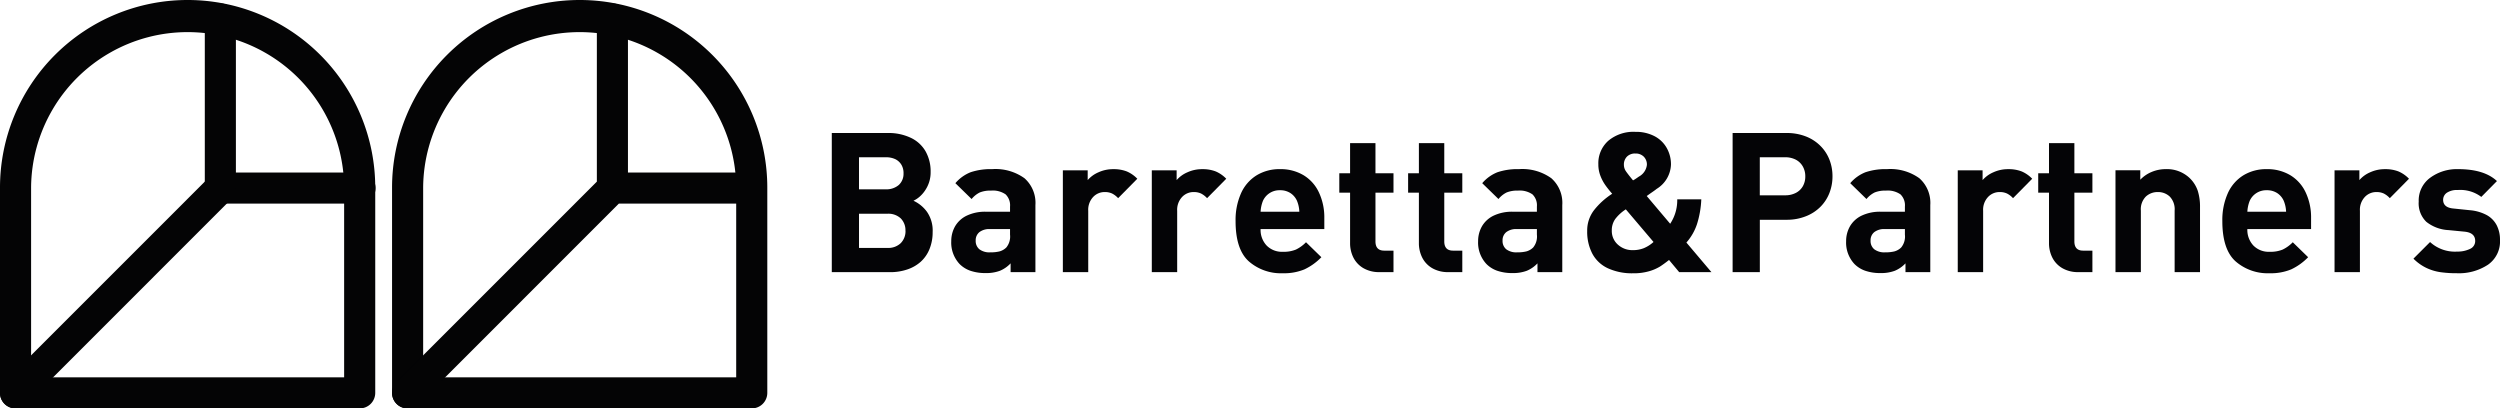
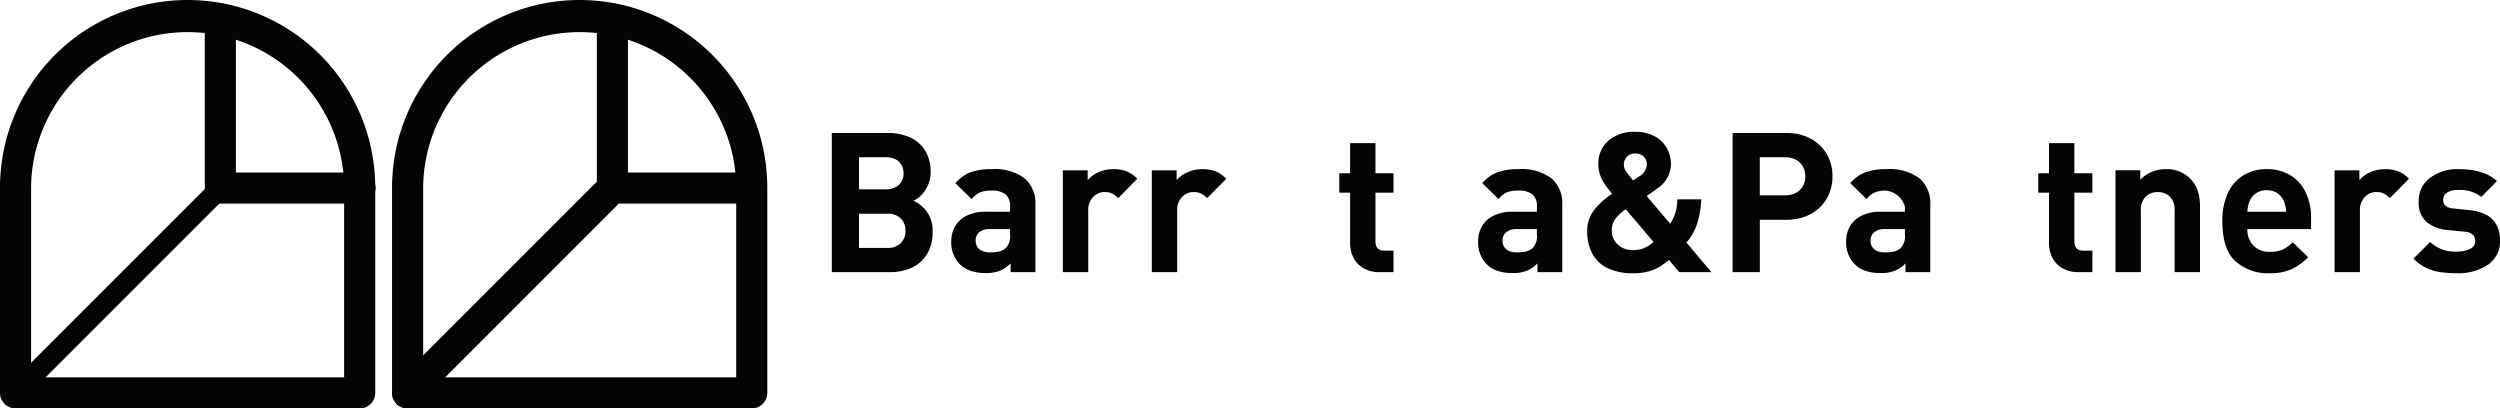
<svg xmlns="http://www.w3.org/2000/svg" width="370.986" height="60.606" viewBox="0 0 370.986 60.606">
  <g id="logo-barretta-black" transform="translate(-130 -41)">
    <path id="Tracciato_11237" data-name="Tracciato 11237" d="M14.7,0a6.572,6.572,0,0,1,2.521.467,5.12,5.12,0,0,1,1.883,1.3,5.7,5.7,0,0,1,1.146,2,7.838,7.838,0,0,1,.4,2.562v8.638H0v-8.3A7.674,7.674,0,0,1,.71,3.251a4.947,4.947,0,0,1,2.009-2.2A6.037,6.037,0,0,1,5.793.3,4.738,4.738,0,0,1,7.3.525a4.92,4.92,0,0,1,1.259.621,4.728,4.728,0,0,1,.935.836,4.105,4.105,0,0,1,.559.863,5.125,5.125,0,0,1,1.641-2A4.868,4.868,0,0,1,14.7,0M5.973,4.319a2.43,2.43,0,0,0-1.259.317,2.16,2.16,0,0,0-.829.9A3.282,3.282,0,0,0,3.6,7V10.93H8.355V7A2.805,2.805,0,0,0,7.71,5.022a2.235,2.235,0,0,0-1.736-.7M14.5,4.036a2.487,2.487,0,0,0-1.818.686,2.683,2.683,0,0,0-.7,2.006v4.2h5.069v-4.2a2.657,2.657,0,0,0-.713-2,2.523,2.523,0,0,0-1.835-.7" transform="translate(268.4 60.737) rotate(90)" fill="#040406" />
    <path id="Tracciato_11238" data-name="Tracciato 11238" d="M15.28,0V3.681h-1.3a4.578,4.578,0,0,1,1.105,1.593,5.787,5.787,0,0,1,.338,2.115,6.8,6.8,0,0,1-.331,2.224,4.184,4.184,0,0,1-1,1.627,4.645,4.645,0,0,1-3.4,1.249,4.4,4.4,0,0,1-2.214-.573A3.984,3.984,0,0,1,6.9,10.187a6.319,6.319,0,0,1-.58-2.852V3.766H5.567a2.271,2.271,0,0,0-1.822.658A3.308,3.308,0,0,0,3.186,6.57a4.23,4.23,0,0,0,.27,1.675A3.691,3.691,0,0,0,4.435,9.47l-2.35,2.408A5.732,5.732,0,0,1,.454,9.6,9.388,9.388,0,0,1,0,6.427a7.37,7.37,0,0,1,1.348-4.8A4.872,4.872,0,0,1,5.339,0ZM9.716,3.766H8.894V6.751a2.4,2.4,0,0,0,.454,1.562,1.545,1.545,0,0,0,1.259.549,1.582,1.582,0,0,0,1.283-.546,2.455,2.455,0,0,0,.457-1.62,5.468,5.468,0,0,0-.14-1.371,2.3,2.3,0,0,0-.58-1.006,2.57,2.57,0,0,0-1.91-.553" transform="translate(283.65 66.099) rotate(90)" fill="#040406" />
    <path id="Tracciato_11239" data-name="Tracciato 11239" d="M1.423,0,4.305,2.845a3.1,3.1,0,0,0-.693.9,2.506,2.506,0,0,0-.215,1.1,2.327,2.327,0,0,0,.73,1.706,2.77,2.77,0,0,0,2.057.73H15.28v3.766H.171V7.362H1.624A4.394,4.394,0,0,1,.471,5.776,5.2,5.2,0,0,1,0,3.568,5.345,5.345,0,0,1,.327,1.586,4.716,4.716,0,0,1,1.423,0" transform="translate(298.769 66.103) rotate(90)" fill="#040406" />
    <path id="Tracciato_11240" data-name="Tracciato 11240" d="M1.423,0,4.305,2.845a3.1,3.1,0,0,0-.693.9,2.507,2.507,0,0,0-.215,1.1,2.327,2.327,0,0,0,.73,1.706,2.77,2.77,0,0,0,2.057.73H15.28v3.766H.171V7.362H1.624A4.393,4.393,0,0,1,.471,5.776,5.2,5.2,0,0,1,0,3.568,5.345,5.345,0,0,1,.327,1.586,4.716,4.716,0,0,1,1.423,0" transform="translate(311.968 66.103) rotate(90)" fill="#040406" />
-     <path id="Tracciato_11241" data-name="Tracciato 11241" d="M8.894,0V9.457a3.4,3.4,0,0,0,2.429-.884,3.171,3.171,0,0,0,.942-2.429,4.745,4.745,0,0,0-.328-1.927,5.3,5.3,0,0,0-1.088-1.5L13.069.437a8.563,8.563,0,0,1,1.808,2.521,7.92,7.92,0,0,1,.573,3.214A7.249,7.249,0,0,1,13.687,11.2q-1.765,1.97-5.984,1.968a9.7,9.7,0,0,1-4.141-.819A6,6,0,0,1,.907,10.03,6.51,6.51,0,0,1,0,6.584,6.628,6.628,0,0,1,.921,3.05,5.891,5.891,0,0,1,3.507.778,8.668,8.668,0,0,1,7.225,0ZM6.318,3.708a4.627,4.627,0,0,0-1.631.355,2.652,2.652,0,0,0-1.126.955,2.759,2.759,0,0,0-.43,1.566A2.68,2.68,0,0,0,4.687,9.1a5.023,5.023,0,0,0,1.631.355Z" transform="translate(326.521 66.099) rotate(90)" fill="#040406" />
    <path id="Tracciato_11242" data-name="Tracciato 11242" d="M19.142,0V2.064A4.59,4.59,0,0,1,18.534,4.5a3.785,3.785,0,0,1-1.586,1.467,4.763,4.763,0,0,1-2.119.474H7.348v1.6H4.472v-1.6H0V2.675H4.472V0H7.348V2.675h7.236q1.371,0,1.371-1.3V0Z" transform="translate(336.786 62.238) rotate(90)" fill="#040406" />
-     <path id="Tracciato_11243" data-name="Tracciato 11243" d="M19.142,0V2.064A4.59,4.59,0,0,1,18.534,4.5a3.785,3.785,0,0,1-1.586,1.467,4.763,4.763,0,0,1-2.119.474H7.348v1.6H4.472v-1.6H0V2.675H4.472V0H7.348V2.675h7.236q1.371,0,1.371-1.3V0Z" transform="translate(346.997 62.238) rotate(90)" fill="#040406" />
    <path id="Tracciato_11244" data-name="Tracciato 11244" d="M15.28,0V3.681h-1.3a4.579,4.579,0,0,1,1.105,1.593,5.787,5.787,0,0,1,.338,2.115,6.8,6.8,0,0,1-.331,2.224,4.184,4.184,0,0,1-1,1.627,4.645,4.645,0,0,1-3.4,1.249,4.4,4.4,0,0,1-2.214-.573A3.983,3.983,0,0,1,6.9,10.187a6.32,6.32,0,0,1-.58-2.852V3.766H5.567a2.271,2.271,0,0,0-1.822.658A3.308,3.308,0,0,0,3.186,6.57a4.23,4.23,0,0,0,.27,1.675A3.691,3.691,0,0,0,4.435,9.47l-2.35,2.408A5.731,5.731,0,0,1,.454,9.6,9.388,9.388,0,0,1,0,6.427a7.37,7.37,0,0,1,1.348-4.8A4.872,4.872,0,0,1,5.339,0ZM9.716,3.766H8.894V6.751a2.4,2.4,0,0,0,.454,1.562,1.545,1.545,0,0,0,1.259.549,1.582,1.582,0,0,0,1.283-.546,2.455,2.455,0,0,0,.457-1.62,5.468,5.468,0,0,0-.14-1.371,2.3,2.3,0,0,0-.58-1.006,2.57,2.57,0,0,0-1.91-.553" transform="translate(361.833 66.099) rotate(90)" fill="#040406" />
    <path id="Tracciato_11245" data-name="Tracciato 11245" d="M20.813,0V4.786l-1.8,1.5q.594.752.979,1.351a6.672,6.672,0,0,1,.689,1.6,8.163,8.163,0,0,1,.307,2.385,8.565,8.565,0,0,1-.744,3.739,4.992,4.992,0,0,1-2.17,2.31,6.988,6.988,0,0,1-3.35.761,4.938,4.938,0,0,1-3.108-1.02,10.947,10.947,0,0,1-2.429-2.688c-.426.368-.839.7-1.245.989a6.335,6.335,0,0,1-1.409.754,4.679,4.679,0,0,1-1.719.31A4.451,4.451,0,0,1,1.324,15.3,5.808,5.808,0,0,1,0,11.271,5.918,5.918,0,0,1,.624,8.481a4.41,4.41,0,0,1,1.74-1.835A4.913,4.913,0,0,1,4.868,6,4.406,4.406,0,0,1,8.46,8.119c.058.068.143.184.263.348s.242.345.375.536.273.386.423.594l4.118-3.48a6.3,6.3,0,0,0-3.623-1.047V1.5a14.139,14.139,0,0,1,3.674.638,7.814,7.814,0,0,1,2.736,1.573ZM4.9,9.573a1.646,1.646,0,0,0-1.218.464,1.678,1.678,0,0,0-.467,1.242,1.674,1.674,0,0,0,.461,1.252,1.661,1.661,0,0,0,1.225.454,1.683,1.683,0,0,0,.931-.29Q6.27,12.4,7.2,11.63a3.974,3.974,0,0,0-.283-.467c-.119-.177-.215-.314-.28-.406A2.265,2.265,0,0,0,4.9,9.573M16.341,8.59,11.5,12.7a6.1,6.1,0,0,0,1.423,1.562,2.871,2.871,0,0,0,1.73.519,2.7,2.7,0,0,0,2.081-.9,3.185,3.185,0,0,0,.819-2.228,4.305,4.305,0,0,0-.29-1.617,4.97,4.97,0,0,0-.925-1.45" transform="translate(383.963 60.566) rotate(90)" fill="#040406" />
    <path id="Tracciato_11246" data-name="Tracciato 11246" d="M6.427,0A6.737,6.737,0,0,1,8.914.461,5.962,5.962,0,0,1,10.964,1.8a6.272,6.272,0,0,1,1.4,2.173,7.649,7.649,0,0,1,.512,2.845v3.964h7.771v4.039H0v-8A7.746,7.746,0,0,1,.495,3.991a6.205,6.205,0,0,1,1.388-2.17A5.907,5.907,0,0,1,3.937.461,6.691,6.691,0,0,1,6.427,0m0,4.036a2.914,2.914,0,0,0-1.474.375A2.564,2.564,0,0,0,3.947,5.465,3.375,3.375,0,0,0,3.6,7.024v3.763H9.245V7.024A3.374,3.374,0,0,0,8.9,5.465a2.509,2.509,0,0,0-.982-1.054,2.884,2.884,0,0,0-1.487-.375" transform="translate(401.931 60.737) rotate(90)" fill="#040406" />
-     <path id="Tracciato_11247" data-name="Tracciato 11247" d="M15.28,0V3.681h-1.3a4.579,4.579,0,0,1,1.105,1.593,5.787,5.787,0,0,1,.338,2.115,6.8,6.8,0,0,1-.331,2.224,4.184,4.184,0,0,1-1,1.627,4.645,4.645,0,0,1-3.4,1.249,4.4,4.4,0,0,1-2.214-.573A3.984,3.984,0,0,1,6.9,10.187a6.32,6.32,0,0,1-.58-2.852V3.766H5.567a2.271,2.271,0,0,0-1.822.658A3.308,3.308,0,0,0,3.186,6.57a4.23,4.23,0,0,0,.27,1.675A3.69,3.69,0,0,0,4.435,9.47l-2.35,2.408A5.731,5.731,0,0,1,.454,9.6,9.388,9.388,0,0,1,0,6.427a7.37,7.37,0,0,1,1.348-4.8A4.872,4.872,0,0,1,5.339,0ZM9.716,3.766H8.894V6.751a2.4,2.4,0,0,0,.454,1.562,1.545,1.545,0,0,0,1.259.549,1.582,1.582,0,0,0,1.283-.546,2.455,2.455,0,0,0,.457-1.62,5.468,5.468,0,0,0-.14-1.371,2.3,2.3,0,0,0-.58-1.006,2.57,2.57,0,0,0-1.91-.553" transform="translate(416.444 66.099) rotate(90)" fill="#040406" />
-     <path id="Tracciato_11248" data-name="Tracciato 11248" d="M1.423,0,4.305,2.845a3.1,3.1,0,0,0-.693.9,2.506,2.506,0,0,0-.215,1.1,2.327,2.327,0,0,0,.73,1.706,2.77,2.77,0,0,0,2.057.73H15.28v3.766H.171V7.362H1.624A4.393,4.393,0,0,1,.471,5.776,5.2,5.2,0,0,1,0,3.568,5.345,5.345,0,0,1,.327,1.586,4.716,4.716,0,0,1,1.423,0" transform="translate(431.567 66.103) rotate(90)" fill="#040406" />
+     <path id="Tracciato_11247" data-name="Tracciato 11247" d="M15.28,0V3.681h-1.3a4.579,4.579,0,0,1,1.105,1.593,5.787,5.787,0,0,1,.338,2.115,6.8,6.8,0,0,1-.331,2.224,4.184,4.184,0,0,1-1,1.627,4.645,4.645,0,0,1-3.4,1.249,4.4,4.4,0,0,1-2.214-.573A3.984,3.984,0,0,1,6.9,10.187a6.32,6.32,0,0,1-.58-2.852V3.766H5.567A3.308,3.308,0,0,0,3.186,6.57a4.23,4.23,0,0,0,.27,1.675A3.69,3.69,0,0,0,4.435,9.47l-2.35,2.408A5.731,5.731,0,0,1,.454,9.6,9.388,9.388,0,0,1,0,6.427a7.37,7.37,0,0,1,1.348-4.8A4.872,4.872,0,0,1,5.339,0ZM9.716,3.766H8.894V6.751a2.4,2.4,0,0,0,.454,1.562,1.545,1.545,0,0,0,1.259.549,1.582,1.582,0,0,0,1.283-.546,2.455,2.455,0,0,0,.457-1.62,5.468,5.468,0,0,0-.14-1.371,2.3,2.3,0,0,0-.58-1.006,2.57,2.57,0,0,0-1.91-.553" transform="translate(416.444 66.099) rotate(90)" fill="#040406" />
    <path id="Tracciato_11249" data-name="Tracciato 11249" d="M19.142,0V2.064A4.59,4.59,0,0,1,18.534,4.5a3.785,3.785,0,0,1-1.586,1.467,4.763,4.763,0,0,1-2.119.474H7.348v1.6H4.472v-1.6H0V2.675H4.472V0H7.348V2.675h7.236q1.371,0,1.371-1.3V0Z" transform="translate(440.501 62.238) rotate(90)" fill="#040406" />
    <path id="Tracciato_11250" data-name="Tracciato 11250" d="M15.28,0V3.766H6.158a2.694,2.694,0,0,0-2.091.73A2.514,2.514,0,0,0,3.4,6.257a2.567,2.567,0,0,0,.665,1.777,2.673,2.673,0,0,0,2.091.744H15.28v3.766H.171V8.863h1.4A4.91,4.91,0,0,1,.409,7.157,5.363,5.363,0,0,1,0,5.1,4.885,4.885,0,0,1,1.334,1.528,4.737,4.737,0,0,1,3.217.334,7.769,7.769,0,0,1,5.622,0Z" transform="translate(456.47 66.099) rotate(90)" fill="#040406" />
    <path id="Tracciato_11251" data-name="Tracciato 11251" d="M8.894,0V9.457a3.4,3.4,0,0,0,2.429-.884,3.171,3.171,0,0,0,.942-2.429,4.745,4.745,0,0,0-.328-1.927,5.3,5.3,0,0,0-1.088-1.5L13.069.437a8.563,8.563,0,0,1,1.808,2.521,7.92,7.92,0,0,1,.573,3.214A7.249,7.249,0,0,1,13.687,11.2q-1.765,1.97-5.984,1.968a9.7,9.7,0,0,1-4.141-.819A6,6,0,0,1,.907,10.03,6.51,6.51,0,0,1,0,6.584,6.628,6.628,0,0,1,.921,3.05,5.891,5.891,0,0,1,3.507.778,8.668,8.668,0,0,1,7.225,0ZM6.318,3.708a4.627,4.627,0,0,0-1.631.355,2.652,2.652,0,0,0-1.126.955,2.759,2.759,0,0,0-.43,1.566A2.68,2.68,0,0,0,4.687,9.1a5.023,5.023,0,0,0,1.631.355Z" transform="translate(472.951 66.099) rotate(90)" fill="#040406" />
    <path id="Tracciato_11252" data-name="Tracciato 11252" d="M1.423,0,4.305,2.845a3.1,3.1,0,0,0-.693.9,2.506,2.506,0,0,0-.215,1.1,2.327,2.327,0,0,0,.73,1.706,2.77,2.77,0,0,0,2.057.73H15.28v3.766H.171V7.362H1.624A4.393,4.393,0,0,1,.471,5.776,5.2,5.2,0,0,1,0,3.568,5.345,5.345,0,0,1,.327,1.586,4.716,4.716,0,0,1,1.423,0" transform="translate(487.48 66.103) rotate(90)" fill="#040406" />
    <path id="Tracciato_11253" data-name="Tracciato 11253" d="M10.524,0a4.2,4.2,0,0,1,3.664,1.791A7.835,7.835,0,0,1,15.447,6.4a16.659,16.659,0,0,1-.157,2.436,7.3,7.3,0,0,1-.628,2.081,6.924,6.924,0,0,1-1.378,1.927l-2.466-2.466a5.452,5.452,0,0,0,1.416-4.036,4.227,4.227,0,0,0-.385-1.866,1.266,1.266,0,0,0-1.184-.795c-.822,0-1.283.529-1.388,1.586L9.047,7.645A5.743,5.743,0,0,1,7.819,10.93a3.816,3.816,0,0,1-3.005,1.133,4.18,4.18,0,0,1-3.527-1.692A6.672,6.672,0,0,1,0,6.229Q0,2.335,1.771.454l2.35,2.32A5.164,5.164,0,0,0,3.1,6.287,2.676,2.676,0,0,0,3.51,7.894a1.265,1.265,0,0,0,1.037.546c.781,0,1.218-.525,1.3-1.573l.246-2.381A6.483,6.483,0,0,1,6.8,2,3.672,3.672,0,0,1,8.307.5,4.693,4.693,0,0,1,10.524,0" transform="translate(500.986 66.099) rotate(90)" fill="#040406" />
    <path id="Tracciato_11254" data-name="Tracciato 11254" d="M30.457,51.068H0V0H30.457a25.534,25.534,0,0,1,0,51.068Z" transform="translate(190.486 99.299) rotate(-90)" fill="none" stroke="#040405" stroke-linecap="round" stroke-linejoin="round" stroke-width="3" />
    <path id="Tracciato_11255" data-name="Tracciato 11255" d="M0,20.677V0H25.134" transform="translate(220.877 68.908) rotate(-90)" fill="none" stroke="#040405" stroke-linecap="round" stroke-linejoin="round" stroke-width="3" />
    <path id="Tracciato_11256" data-name="Tracciato 11256" d="M0,20.677V0H25.134" transform="translate(162.698 68.908) rotate(-90)" fill="none" stroke="#040405" stroke-linecap="round" stroke-linejoin="round" stroke-width="3" />
    <line id="Linea_139" data-name="Linea 139" x2="30.391" y2="30.391" transform="translate(132.308 99.299) rotate(-90)" fill="none" stroke="#040405" stroke-linecap="round" stroke-linejoin="round" stroke-width="3" />
-     <line id="Linea_140" data-name="Linea 140" x2="30.391" y2="30.391" transform="translate(190.487 99.299) rotate(-90)" fill="none" stroke="#040405" stroke-linecap="round" stroke-linejoin="round" stroke-width="3" />
    <path id="Tracciato_11257" data-name="Tracciato 11257" d="M30.457,51.068H0V0H30.457a25.534,25.534,0,0,1,0,51.068Z" transform="translate(190.486 99.299) rotate(-90)" fill="none" stroke="#040405" stroke-linecap="round" stroke-linejoin="round" stroke-width="3" />
    <path id="Tracciato_11258" data-name="Tracciato 11258" d="M0,20.677V0H25.134" transform="translate(220.877 68.908) rotate(-90)" fill="none" stroke="#040405" stroke-linecap="round" stroke-linejoin="round" stroke-width="3" />
    <path id="Tracciato_11259" data-name="Tracciato 11259" d="M0,20.677V0H25.134" transform="translate(162.698 68.908) rotate(-90)" fill="none" stroke="#040405" stroke-linecap="round" stroke-linejoin="round" stroke-width="3" />
    <line id="Linea_141" data-name="Linea 141" x2="30.391" y2="30.391" transform="translate(132.308 99.299) rotate(-90)" fill="none" stroke="#040405" stroke-linecap="round" stroke-linejoin="round" stroke-width="3" />
    <line id="Linea_142" data-name="Linea 142" x2="30.391" y2="30.391" transform="translate(190.487 99.299) rotate(-90)" fill="none" stroke="#040405" stroke-linecap="round" stroke-linejoin="round" stroke-width="3" />
    <path id="Tracciato_11260" data-name="Tracciato 11260" d="M27.442,0H2.308A2.307,2.307,0,0,0,0,2.308V22.985a2.308,2.308,0,1,0,4.615,0V4.615H27.442a2.308,2.308,0,0,0,0-4.615" transform="translate(160.391 71.215) rotate(-90)" fill="#040405" />
-     <path id="Tracciato_11261" data-name="Tracciato 11261" d="M2.307,0A2.308,2.308,0,0,0,.675,3.94L31.067,34.329a2.307,2.307,0,0,0,3.263-3.263L3.939.675A2.3,2.3,0,0,0,2.307,0" transform="translate(130 101.606) rotate(-90)" fill="#040405" />
    <path id="Tracciato_11262" data-name="Tracciato 11262" d="M32.764,0H2.308A2.306,2.306,0,0,0,0,2.308V53.376a2.307,2.307,0,0,0,2.308,2.308H32.764A27.842,27.842,0,0,0,32.764,0M4.615,4.615H32.764a23.227,23.227,0,0,1,0,46.453H4.615Z" transform="translate(188.179 101.606) rotate(-90)" fill="#040405" />
    <path id="Tracciato_11263" data-name="Tracciato 11263" d="M2.307,0A2.308,2.308,0,0,0,.675,3.94L30.39,33.654V53.376a2.308,2.308,0,0,0,4.615,0V35.006H57.832a2.308,2.308,0,0,0,0-4.615H33.653L3.939.675A2.3,2.3,0,0,0,2.307,0" transform="translate(188.179 101.606) rotate(-90)" fill="#040405" />
    <path id="Tracciato_11264" data-name="Tracciato 11264" d="M30.457,51.068H0V0H30.457a25.534,25.534,0,0,1,0,51.068Z" transform="translate(132.308 99.299) rotate(-90)" fill="none" stroke="#040405" stroke-linecap="round" stroke-linejoin="round" stroke-width="3" />
    <path id="Tracciato_11265" data-name="Tracciato 11265" d="M30.457,51.068H0V0H30.457a25.534,25.534,0,0,1,0,51.068Z" transform="translate(132.308 99.299) rotate(-90)" fill="none" stroke="#040405" stroke-linecap="round" stroke-linejoin="round" stroke-width="3" />
    <path id="Tracciato_11266" data-name="Tracciato 11266" d="M32.764,0H2.308A2.306,2.306,0,0,0,0,2.308V53.376a2.307,2.307,0,0,0,2.308,2.308H32.764A27.842,27.842,0,0,0,32.764,0M4.615,4.615H32.764a23.227,23.227,0,0,1,0,46.453H4.615Z" transform="translate(130 101.606) rotate(-90)" fill="#040405" />
  </g>
</svg>